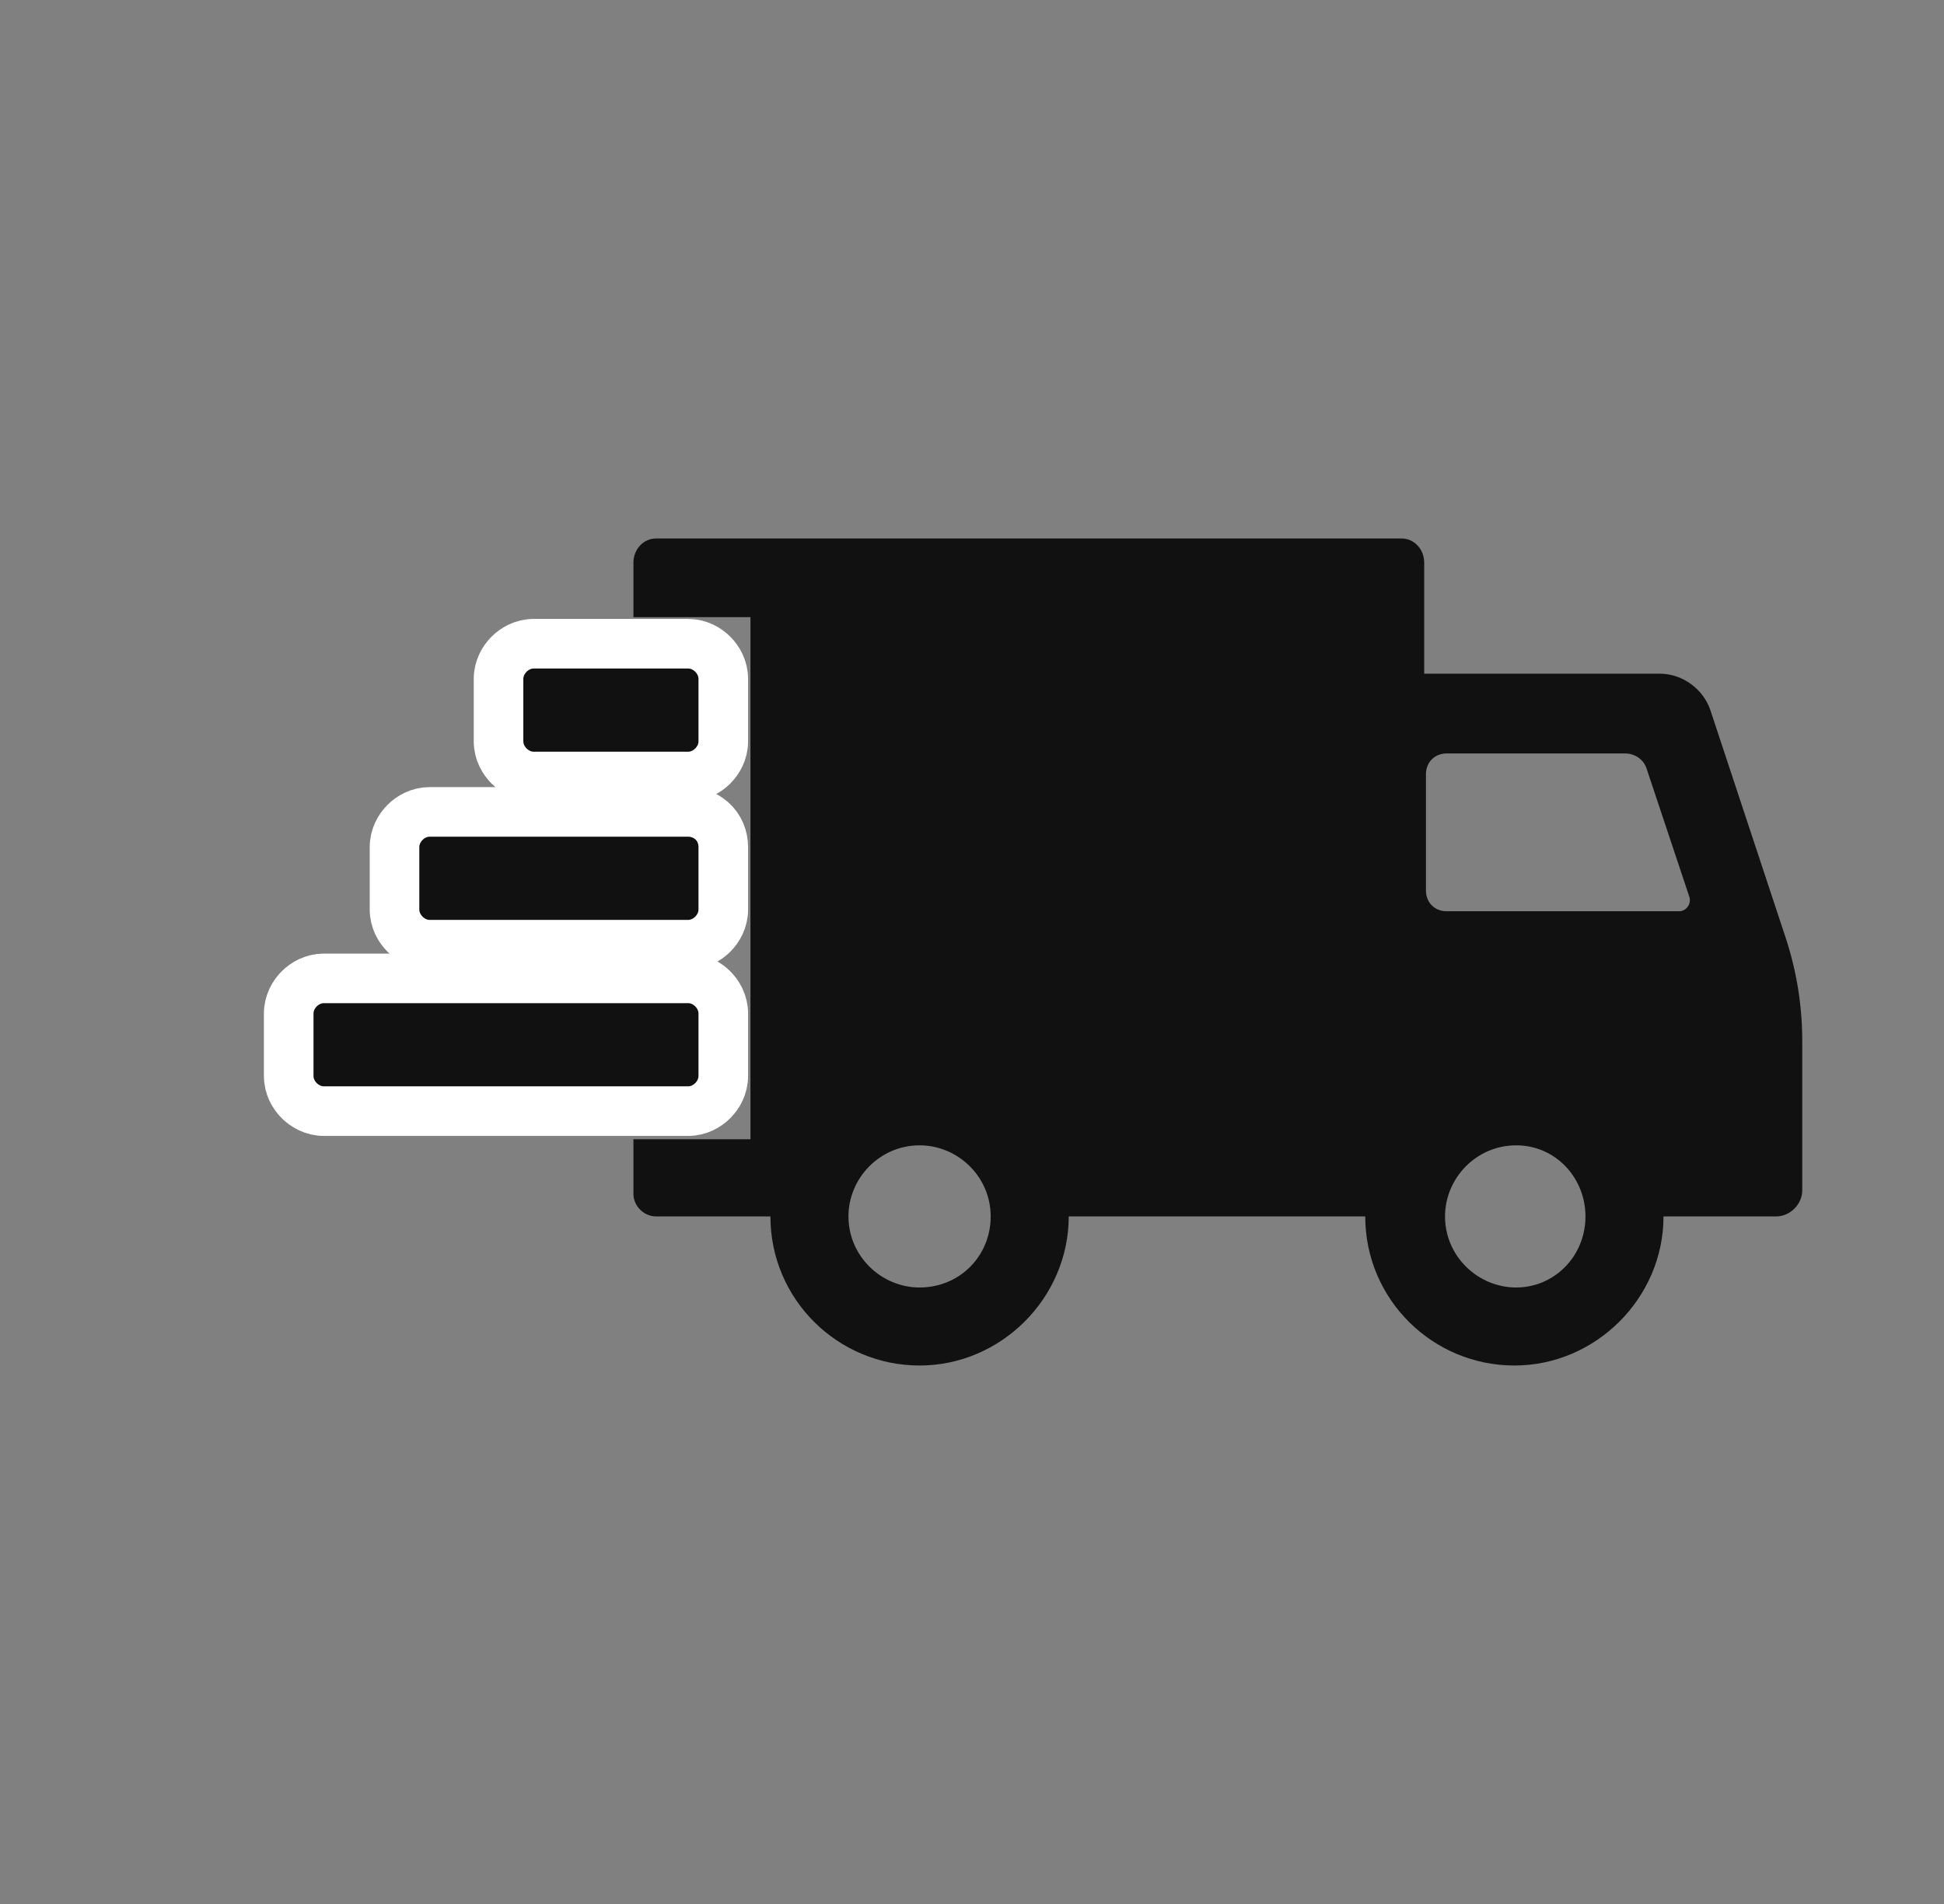
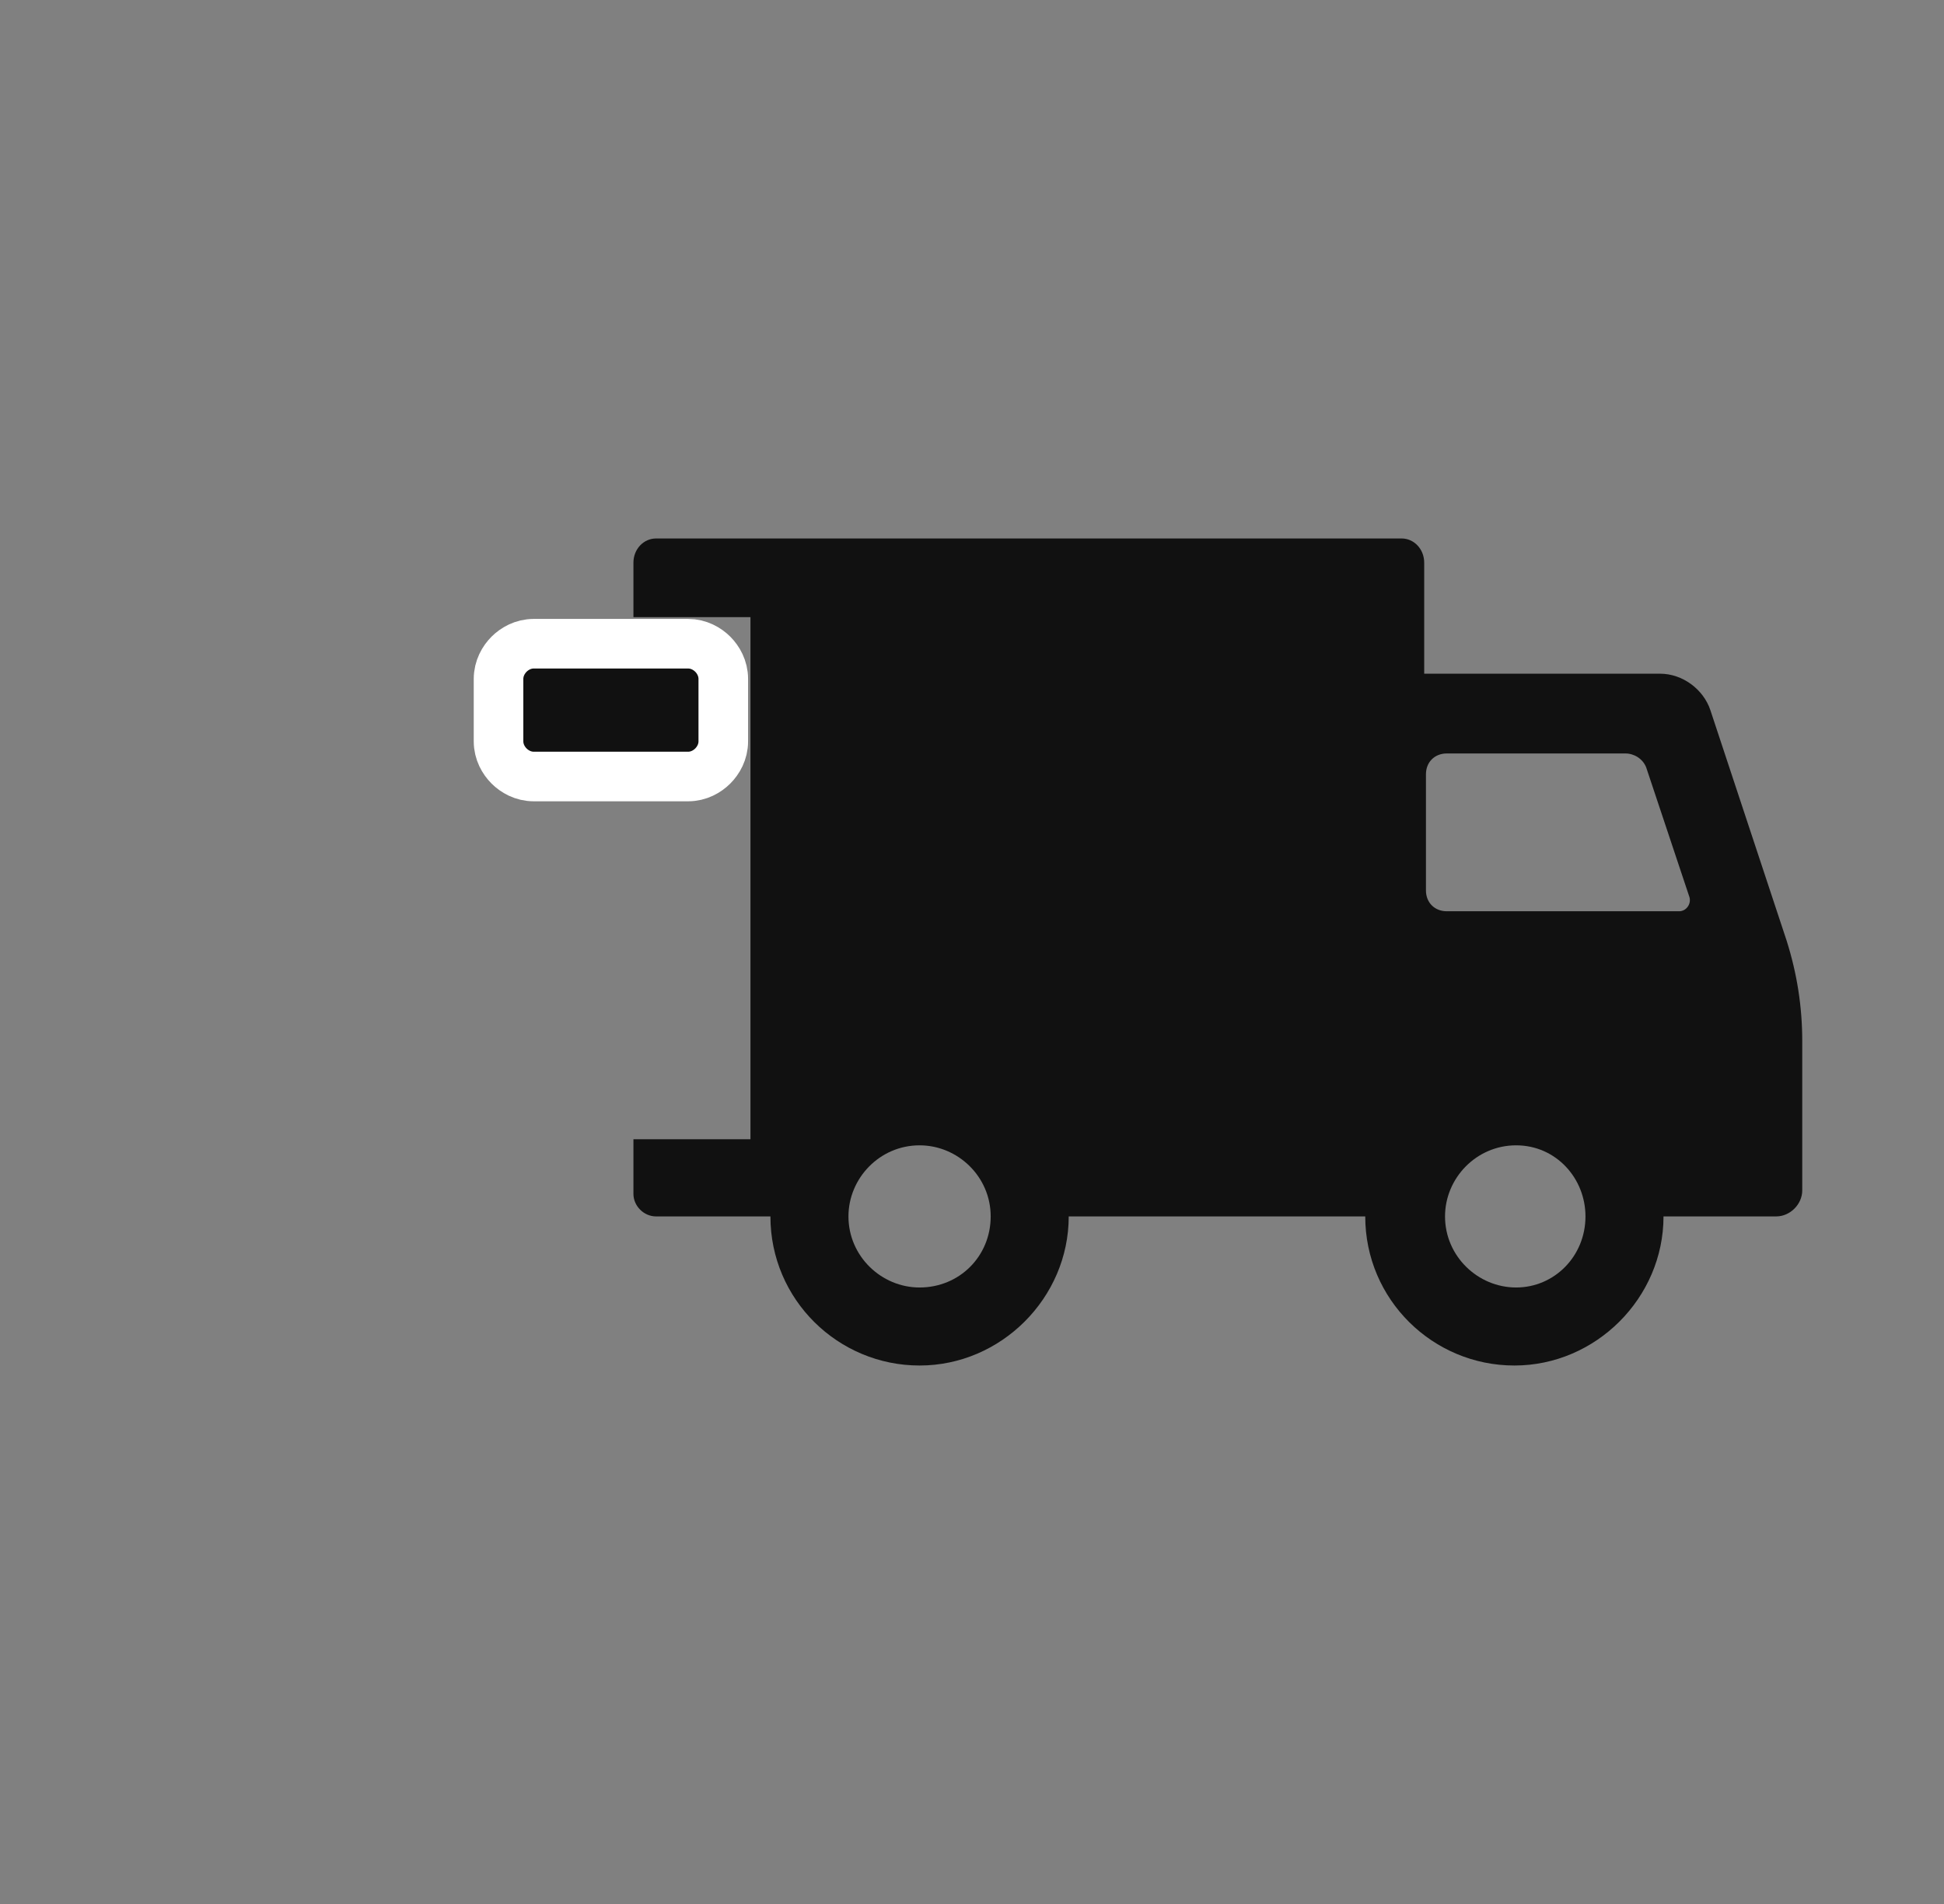
<svg xmlns="http://www.w3.org/2000/svg" width="49" height="48" viewBox="0 0 49 48" fill="none">
  <rect x="0" y="0" width="49" height="48" fill="#808080" stroke="none" />
  <path fill-rule="evenodd" clip-rule="evenodd" d="M43.111 17.902L45.034 23.716C45.296 24.546 45.427 25.377 45.427 26.251V30.01C45.427 30.36 45.121 30.666 44.772 30.666H41.93C41.93 32.72 40.226 34.425 38.171 34.425C36.117 34.425 34.412 32.764 34.412 30.666H26.938C26.938 32.72 25.233 34.425 23.179 34.425C21.124 34.425 19.419 32.764 19.419 30.666H16.535C16.229 30.666 15.966 30.404 15.966 30.098V28.72H18.916V15.559H15.966V14.187C15.966 13.837 16.229 13.575 16.535 13.575H35.33C35.636 13.575 35.898 13.837 35.898 14.187V16.984H41.843C42.411 16.984 42.936 17.378 43.111 17.902ZM21.386 30.666C21.386 31.671 22.217 32.458 23.179 32.458C24.184 32.458 24.971 31.671 24.971 30.666C24.971 29.66 24.14 28.874 23.179 28.874C22.173 28.874 21.386 29.704 21.386 30.666ZM36.423 30.666C36.423 31.671 37.253 32.458 38.215 32.458C39.177 32.458 39.963 31.671 39.963 30.666C39.963 29.704 39.22 28.874 38.215 28.874C37.21 28.874 36.423 29.704 36.423 30.666ZM36.467 22.973H42.324C42.499 22.973 42.63 22.798 42.586 22.623L41.493 19.345C41.406 19.126 41.187 18.995 40.969 18.995H36.467C36.161 18.995 35.942 19.214 35.942 19.52V22.448C35.942 22.754 36.161 22.973 36.467 22.973Z" fill="#111111" />
-   <path d="M17.344 24.665C17.612 24.665 17.829 24.792 17.966 24.929C18.103 25.066 18.231 25.283 18.231 25.552V27.125C18.231 27.394 18.103 27.611 17.966 27.747C17.829 27.884 17.613 28.012 17.344 28.012H8.165C7.896 28.012 7.679 27.884 7.542 27.747C7.405 27.611 7.277 27.394 7.277 27.125V25.552C7.277 25.283 7.405 25.066 7.542 24.929C7.679 24.792 7.896 24.665 8.165 24.665H17.344Z" fill="#111111" stroke="white" stroke-width="1.25" />
-   <path d="M17.344 20.468C17.543 20.468 17.762 20.534 17.94 20.692C18.129 20.86 18.231 21.099 18.231 21.356V22.929C18.231 23.198 18.103 23.414 17.966 23.551C17.829 23.688 17.613 23.816 17.344 23.816H10.832C10.563 23.816 10.345 23.688 10.209 23.551C10.072 23.414 9.944 23.198 9.944 22.929V21.356C9.944 21.087 10.072 20.87 10.209 20.733C10.345 20.596 10.563 20.468 10.832 20.468H17.344Z" fill="#111111" stroke="white" stroke-width="1.25" />
  <path d="M17.344 16.228C17.612 16.228 17.829 16.356 17.966 16.493C18.103 16.63 18.231 16.847 18.231 17.116V18.689C18.231 18.958 18.103 19.174 17.966 19.311C17.829 19.448 17.613 19.576 17.344 19.576H13.454C13.185 19.576 12.968 19.448 12.831 19.311C12.694 19.174 12.566 18.958 12.566 18.689V17.116C12.566 16.847 12.694 16.63 12.831 16.493C12.968 16.356 13.185 16.228 13.454 16.228H17.344Z" fill="#111111" stroke="white" stroke-width="1.25" />
</svg>